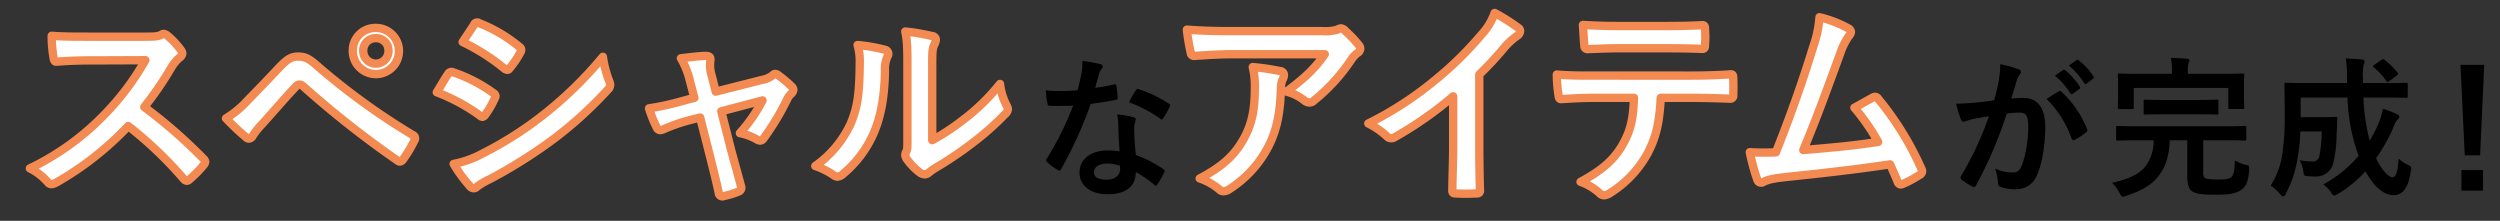
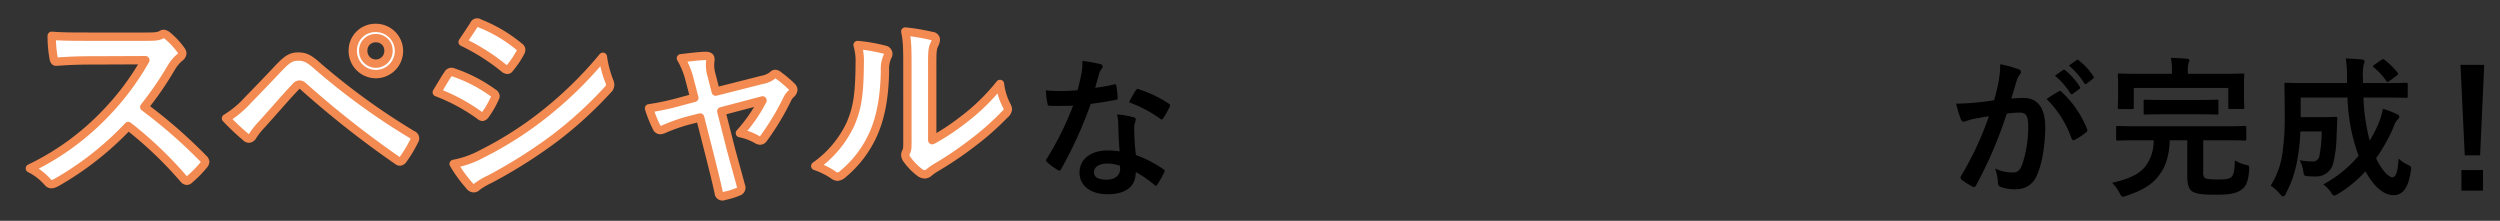
<svg xmlns="http://www.w3.org/2000/svg" id="title_のコピー" data-name="title のコピー" width="600" height="53" viewBox="0 0 600 53">
  <rect x="0" y="0" width="600" height="53" fill="#333333" stroke="none" />
  <defs>
    <style>
      .cls-1, .cls-2 {
        fill-rule: evenodd;
      }

      .cls-2 {
        fill: #fff;
        stroke: #f28a51;
        stroke-linejoin: round;
        stroke-width: 2px;
      }
    </style>
  </defs>
  <g id="グループ_1" data-name="グループ 1">
    <path id="な_が完成_" data-name="な           が完成！" class="cls-1" d="M268.717,36.328a18.809,18.809,0,0,0-2.883-.219c-4.124,0-6.752,2.153-6.752,5.328,0,3.139,2.7,5.182,6.715,5.182,4.161,0,6.788-1.679,6.788-5.328a27.122,27.122,0,0,1,4.453,3.065,0.568,0.568,0,0,0,.365.219,0.413,0.413,0,0,0,.328-0.255,22.333,22.333,0,0,0,1.679-2.956,0.485,0.485,0,0,0-.219-0.766,28.6,28.6,0,0,0-6.569-3.394,47.659,47.659,0,0,1-.4-6.2,3.8,3.8,0,0,1,.146-1.5,4.574,4.574,0,0,0,.219-0.766,0.56,0.56,0,0,0-.51-0.584,19.739,19.739,0,0,0-3.978-.693,12.852,12.852,0,0,1,.292,2.591C268.425,31.766,268.5,33.992,268.717,36.328Zm0.073,3.467a4.26,4.26,0,0,1,.036.73c0,1.533-1.2,2.591-3.175,2.591-2.08,0-3.1-.584-3.1-1.752,0-1.387,1.424-2.117,3.248-2.117A9.3,9.3,0,0,1,268.79,39.795Zm-5.949-18.722c0.329-1.095.621-2.226,0.876-3.1a4.012,4.012,0,0,1,.584-1.35,0.9,0.9,0,0,0,.329-0.693,0.622,0.622,0,0,0-.584-0.547,33.8,33.8,0,0,0-4.27-.766,14.122,14.122,0,0,1-.219,2.956c-0.256,1.314-.511,2.555-0.949,4.087-1.679.146-2.774,0.183-4.2,0.183-1.058,0-1.9-.037-3.394-0.146a19.009,19.009,0,0,0,.365,3.1c0.073,0.474.146,0.584,0.511,0.584,0.912,0.037,1.2.037,2.007,0.037,1.131,0,2.263,0,3.65-.073a73.686,73.686,0,0,1-6.314,12.737,0.7,0.7,0,0,0-.183.438,0.508,0.508,0,0,0,.256.4,17.321,17.321,0,0,0,2.518,1.861,1.017,1.017,0,0,0,.438.182,0.529,0.529,0,0,0,.4-0.365,100.84,100.84,0,0,0,7.117-15.656c2.263-.329,4.051-0.584,6.022-0.985a0.387,0.387,0,0,0,.438-0.438,19.8,19.8,0,0,0-.329-2.956c-0.073-.4-0.219-0.4-0.547-0.292A39.228,39.228,0,0,1,262.841,21.073Zm8.1,3.467a31.552,31.552,0,0,1,7.555,3.978,0.509,0.509,0,0,0,.328.146,0.414,0.414,0,0,0,.329-0.255,22.328,22.328,0,0,0,1.532-2.7,0.865,0.865,0,0,0,.146-0.438,0.541,0.541,0,0,0-.328-0.4,28.481,28.481,0,0,0-7.153-3.431,0.51,0.51,0,0,0-.767.255C272.111,22.35,271.564,23.445,270.943,24.54Zm222.248-6.387a18.1,18.1,0,0,1,3.686,4.233,0.382,0.382,0,0,0,.621.11l1.532-1.131a0.368,0.368,0,0,0,.11-0.584,16.808,16.808,0,0,0-3.467-3.9,0.374,0.374,0,0,0-.547-0.073Zm3.358-2.409a17.26,17.26,0,0,1,3.649,4.2,0.375,0.375,0,0,0,.621.11l1.46-1.131a0.422,0.422,0,0,0,.109-0.657,15.25,15.25,0,0,0-3.467-3.759,0.372,0.372,0,0,0-.547-0.073Zm-17.956,8.321c-1.423.219-2.773,0.4-4.306,0.547-1.606.146-3.212,0.256-4.817,0.256a33.348,33.348,0,0,0,1.131,3.759,0.8,0.8,0,0,0,1.168.474,10.7,10.7,0,0,1,2.007-.584c0.985-.183,2.153-0.4,3.577-0.62A76.979,76.979,0,0,1,470.674,42.2a0.683,0.683,0,0,0-.146.4,0.753,0.753,0,0,0,.292.547,16.6,16.6,0,0,0,2.518,1.606,0.6,0.6,0,0,0,.949-0.329,100.706,100.706,0,0,0,7.335-17.153,24.2,24.2,0,0,1,3.066-.255c1.606,0,2.08.8,2.08,3.358a28.2,28.2,0,0,1-1.423,9.087c-0.584,1.5-1.131,1.934-2.336,1.934a9.715,9.715,0,0,1-4.2-.949,10.441,10.441,0,0,1,.694,3.394,0.974,0.974,0,0,0,.657,1.022,9.669,9.669,0,0,0,3.8.547,5.224,5.224,0,0,0,4.927-3.431c1.241-2.628,1.971-7.481,1.971-11.423,0-4.671-1.825-7.043-5.219-7.043a27.93,27.93,0,0,0-2.92.146c0.475-1.533.84-2.883,1.314-4.379a4.627,4.627,0,0,1,.73-1.387,0.736,0.736,0,0,0-.328-1.277,26.726,26.726,0,0,0-4.38-1.2,24.781,24.781,0,0,1-.365,4.051C479.433,20.708,479.177,21.985,478.593,24.066Zm12.591-.292a24.7,24.7,0,0,1,5.985,9.452,0.519,0.519,0,0,0,.84.292,14.913,14.913,0,0,0,2.737-1.825,0.523,0.523,0,0,0,.146-0.73,24.439,24.439,0,0,0-6.058-8.868,0.511,0.511,0,0,0-.694-0.182A30.941,30.941,0,0,0,491.184,23.774Zm25.695,9.89a9.983,9.983,0,0,1-2.08,6.387c-1.5,1.825-4.051,2.956-7.883,3.832a9.108,9.108,0,0,1,1.788,2.445c0.329,0.657.475,0.876,0.8,0.876a2.8,2.8,0,0,0,.84-0.219c3.54-1.168,6.35-2.664,8.065-5.255,1.35-1.788,2.19-4.379,2.336-8.065h4.2v8.467c0,1.934.255,2.883,0.875,3.54,0.73,0.73,2.081,1.058,5.876,1.058s5.328-.365,6.569-1.46c0.913-.766,1.387-2.117,1.533-4.6,0.036-.949.036-0.949-0.912-1.131a8.874,8.874,0,0,1-2.519-1.058c-0.073,2.518-.255,3.5-0.875,4.051-0.475.4-1.424,0.547-3.066,0.547-2.007,0-3.029-.109-3.358-0.438A2.55,2.55,0,0,1,528.776,41V33.664H534c3.321,0,4.489.073,4.708,0.073,0.365,0,.4-0.036.4-0.438V30.635c0-.365-0.037-0.4-0.4-0.4-0.219,0-1.387.073-4.708,0.073H513.011c-3.358,0-4.489-.073-4.708-0.073-0.4,0-.438.037-0.438,0.4V33.3c0,0.4.036,0.438,0.438,0.438,0.219,0,1.35-.073,4.708-0.073h3.868Zm8.211-15.948V17.351a7.487,7.487,0,0,1,.146-2.19,1.856,1.856,0,0,0,.219-0.73,0.536,0.536,0,0,0-.547-0.328c-1.241-.109-2.555-0.182-3.9-0.219a14.866,14.866,0,0,1,.256,3.467v0.365h-7.737c-3.394,0-4.635-.073-4.854-0.073-0.365,0-.4.037-0.4,0.4,0,0.219.073,0.876,0.073,2.263V21.62c0,3.358-.073,3.905-0.073,4.124,0,0.4.037,0.438,0.4,0.438H511.7c0.365,0,.4-0.037.4-0.438V21.11h22.7v4.635c0,0.365.037,0.4,0.4,0.4h3.029c0.365,0,.4-0.037.4-0.4,0-.219-0.073-0.8-0.073-4.124V20.015c0-1.095.073-1.752,0.073-1.971,0-.365-0.036-0.4-0.4-0.4-0.219,0-1.46.073-4.854,0.073H525.09Zm2.373,9.708c3.248,0,4.379.073,4.6,0.073,0.365,0,.365-0.037.365-0.4V24.358c0-.4,0-0.438-0.365-0.438-0.219,0-1.35.073-4.6,0.073H519.47c-3.284,0-4.379-.073-4.6-0.073-0.365,0-.4.037-0.4,0.438v2.737c0,0.365.037,0.4,0.4,0.4,0.219,0,1.314-.073,4.6-0.073h7.993ZM572.6,23.409c3.43,0,4.635.073,4.854,0.073,0.365,0,.4-0.037.4-0.4V20.307c0-.4-0.036-0.438-0.4-0.438-0.219,0-1.424.073-4.854,0.073h-5.474V19.066a13.174,13.174,0,0,1,.182-3.649,1.744,1.744,0,0,0,.183-0.693,0.5,0.5,0,0,0-.548-0.438c-1.314-.146-2.554-0.183-3.941-0.255a34.8,34.8,0,0,1,.292,5.146v0.766h-9.708c-3.467,0-4.671-.073-4.89-0.073-0.4,0-.438.037-0.438,0.438,0,0.219.073,2.372,0.073,7.336a59.634,59.634,0,0,1-.511,8.832,19.475,19.475,0,0,1-2.847,8.065,11.423,11.423,0,0,1,2.263,2.044,1.244,1.244,0,0,0,.73.584,1.045,1.045,0,0,0,.62-0.693,27.343,27.343,0,0,0,2.847-8.54,47.5,47.5,0,0,0,.657-6.387h5.109a29.945,29.945,0,0,1-.547,5.876,1.548,1.548,0,0,1-1.752,1.314,16.7,16.7,0,0,1-2.993-.292,7.628,7.628,0,0,1,.876,2.628c0.183,1.131.219,1.131,1.059,1.2a15.856,15.856,0,0,0,1.861.073,4.164,4.164,0,0,0,4.233-3.029,28.761,28.761,0,0,0,.84-6.788c0.073-1.095.109-2.628,0.182-4.014,0-.4-0.073-0.474-0.438-0.474-0.219,0-.876.073-3.1,0.073h-5.255V23.409H563.4a44.262,44.262,0,0,0,2.664,13.978,28.914,28.914,0,0,1-8.467,6.861,8.605,8.605,0,0,1,1.862,1.934,1.287,1.287,0,0,0,.766.766,2.313,2.313,0,0,0,.876-0.4,28.708,28.708,0,0,0,6.606-5.438c1.824,3.394,4.233,5.73,6.751,5.73,2.226,0,3.54-1.788,4.124-5.693,0.182-1.131.182-1.131-.876-1.679a7.266,7.266,0,0,1-2.044-1.423c-0.219,3.394-.657,4.489-1.5,4.489-0.912,0-2.591-1.752-3.9-4.562a41.063,41.063,0,0,0,4.161-7.408,5.587,5.587,0,0,1,.912-1.788,1.482,1.482,0,0,0,.511-0.766,0.761,0.761,0,0,0-.548-0.584,21.326,21.326,0,0,0-3.394-1.314,18.01,18.01,0,0,1-.985,3.357,29.58,29.58,0,0,1-2.19,4.27,46.356,46.356,0,0,1-1.5-10.328H572.6Zm-2.774-7.846a0.563,0.563,0,0,0-.292.328,0.511,0.511,0,0,0,.219.329,14.06,14.06,0,0,1,2.956,3.212,0.465,0.465,0,0,0,.292.255,1.21,1.21,0,0,0,.475-0.255l1.751-1.314c0.4-.255.4-0.4,0.183-0.693a16.5,16.5,0,0,0-3.139-3.065c-0.292-.219-0.4-0.219-0.766.037Zm26.387,0h-5.694l1.022,21.714h3.686Zm-5.475,25.254v4.927h5.183V40.817h-5.183Z" />
  </g>
  <path id="スペシャル" class="cls-2" d="M21.079,8.8c-3.335,0-5.9,0-8.672-.205a29.892,29.892,0,0,0,.462,5.337c0.1,0.565.257,0.924,0.667,0.872,2.771-.205,5.439-0.308,8.108-0.308l13.239-.051a62.941,62.941,0,0,1-9.647,12.88A62.33,62.33,0,0,1,7.173,40.412a14.059,14.059,0,0,1,4.31,3.335,1.147,1.147,0,0,0,.872.462,3.248,3.248,0,0,0,1.18-.41A73.825,73.825,0,0,0,30.777,30.252,93.413,93.413,0,0,1,44.119,42.978a1.053,1.053,0,0,0,.718.41,0.887,0.887,0,0,0,.616-0.308,27.482,27.482,0,0,0,3.438-3.489,1.269,1.269,0,0,0,.359-0.77,1.167,1.167,0,0,0-.41-0.718A120.646,120.646,0,0,0,34.626,25.685a80.978,80.978,0,0,0,6.568-9.6,9.4,9.4,0,0,1,1.9-2.258,1.417,1.417,0,0,0,.667-1.026,1.368,1.368,0,0,0-.257-0.667,18.707,18.707,0,0,0-3.335-3.592A1.7,1.7,0,0,0,39.3,8.136a0.855,0.855,0,0,0-.565.205C37.961,8.752,37.038,8.8,35.19,8.8H21.079Zm33.16,19.6a59,59,0,0,0,4.772,4.516,1.058,1.058,0,0,0,.718.359,1.165,1.165,0,0,0,.924-0.667A16.84,16.84,0,0,1,62.706,30c3.541-3.9,5.85-6.671,8.364-9.288a1.071,1.071,0,0,1,.821-0.411,1.27,1.27,0,0,1,.821.359A232.484,232.484,0,0,0,95.444,38.565a0.855,0.855,0,0,0,.564.205,1.077,1.077,0,0,0,.77-0.565,30.075,30.075,0,0,0,2.668-4.464,0.9,0.9,0,0,0-.462-1.385A162.961,162.961,0,0,1,76,15.679c-1.9-1.693-2.874-2.1-4.464-2.1s-2.566.564-4.618,2.72c-2.412,2.566-4.926,5.183-7.44,7.748A23.624,23.624,0,0,1,54.239,28.405ZM90.21,6.7a5.412,5.412,0,0,0-5.542,5.491A5.542,5.542,0,1,0,90.21,6.7Zm0,2.463a2.939,2.939,0,0,1,3.027,3.028,3.028,3.028,0,1,1-6.055,0A2.939,2.939,0,0,1,90.21,9.162Zm14.611,12.982a44.99,44.99,0,0,1,10.365,5.593,1,1,0,0,0,.616.308,1.109,1.109,0,0,0,.667-0.513,20.926,20.926,0,0,0,2.258-3.9,1.532,1.532,0,0,0,.2-0.564,0.994,0.994,0,0,0-.564-0.77,35.613,35.613,0,0,0-9.853-5.029,0.9,0.9,0,0,0-.975.513C106.925,18.6,106.1,20.092,104.821,22.145Zm6.209-12.059a49.649,49.649,0,0,1,9.955,6.312,1.319,1.319,0,0,0,.769.359,0.571,0.571,0,0,0,.513-0.308,21.905,21.905,0,0,0,2.617-3.848,1.243,1.243,0,0,0,.206-0.667,0.813,0.813,0,0,0-.411-0.667,34.883,34.883,0,0,0-9.647-5.7,0.811,0.811,0,0,0-1.283.411C112.877,7.315,111.9,8.752,111.03,10.086Zm-2.155,29.249a32.372,32.372,0,0,0,3.8,5.234,1.32,1.32,0,0,0,1.026.616,1.136,1.136,0,0,0,.821-0.411,16.876,16.876,0,0,1,2.976-1.745,119.057,119.057,0,0,0,15.343-9.647,95.579,95.579,0,0,0,13.034-11.853,1.6,1.6,0,0,0,.564-1.18,2.507,2.507,0,0,0-.256-0.975,25.62,25.62,0,0,1-1.489-5.747,93.354,93.354,0,0,1-14.778,14.317,85.935,85.935,0,0,1-14.06,8.877A23.719,23.719,0,0,1,108.875,39.335ZM168.03,28.2l2.412,9.493c0.719,2.874,1.437,5.7,2.053,8.569a0.875,0.875,0,0,0,1.283.77,17.35,17.35,0,0,0,3.386-1.026,1,1,0,0,0,.667-1.385c-0.769-2.874-1.488-5.388-2.36-8.621l-2.361-9.288,9.9-2.617a37.022,37.022,0,0,1-5.439,7.851,13.71,13.71,0,0,1,4.105,1.539,1.474,1.474,0,0,0,.77.256,0.971,0.971,0,0,0,.769-0.462,60.825,60.825,0,0,0,5.8-9.647,3.946,3.946,0,0,1,.821-1.078,1.5,1.5,0,0,0,.564-1.026,1.153,1.153,0,0,0-.41-0.77,27.708,27.708,0,0,0-3.028-2.566,1.617,1.617,0,0,0-.872-0.462,0.888,0.888,0,0,0-.616.308,5.646,5.646,0,0,1-2.566,1.129l-11.135,2.822L170.8,18.142a8.4,8.4,0,0,1-.308-3.695c0.1-.718-0.256-1.026-1.077-1.026-1.334,0-3.9.308-6,.565a19.5,19.5,0,0,1,2.1,5.183l1.129,4.31-3.079.821a61.23,61.23,0,0,1-7.8,1.693,28.849,28.849,0,0,0,1.8,4.516,0.99,0.99,0,0,0,.873.718,2.816,2.816,0,0,0,.923-0.257,41.656,41.656,0,0,1,5.645-2Zm55.7-11.7c0-3.695,0-4.721.462-5.7a3.275,3.275,0,0,0,.41-1.283,0.934,0.934,0,0,0-.923-0.872,49,49,0,0,0-6.414-1.078c0.513,2.36.513,4.464,0.513,8.929V32.561c0,2.617.051,3.233-.308,3.9a1.574,1.574,0,0,0-.205.77,2.051,2.051,0,0,0,.461,1.078,14.825,14.825,0,0,0,3.079,3.13,2.19,2.19,0,0,0,1.078.411,1.629,1.629,0,0,0,1.026-.411,17.173,17.173,0,0,1,1.488-1.078,85.2,85.2,0,0,0,9.134-6.158,64.923,64.923,0,0,0,7.595-6.722A1.943,1.943,0,0,0,241.9,26.2a2.554,2.554,0,0,0-.308-0.872A14.793,14.793,0,0,1,240,20.144a49.249,49.249,0,0,1-8.98,8.723,52.142,52.142,0,0,1-7.287,4.772V16.5Zm-17.908-5.7a13.817,13.817,0,0,1,.513,4.31c-0.052,8.21-.719,11.032-2.155,14.522a25.478,25.478,0,0,1-8.518,10.211A18.185,18.185,0,0,1,200.026,42a1.745,1.745,0,0,0,.975.41,2.325,2.325,0,0,0,1.334-.667,26.43,26.43,0,0,0,7.287-9.647c1.693-3.8,2.668-8.672,2.771-15.086a7.4,7.4,0,0,1,.616-3.489,1.021,1.021,0,0,0-.668-1.591A41.457,41.457,0,0,0,205.825,10.8Z" />
-   <path id="アイテム" class="cls-2" d="M317.948,13.011c-2.566,3.695-5.08,5.9-9.185,8.98a11.836,11.836,0,0,1,4.259,2.1,2.006,2.006,0,0,0,1.231.513,1.477,1.477,0,0,0,1.078-.462,43.636,43.636,0,0,0,9.031-9.9,6.372,6.372,0,0,1,1.385-1.488,1.34,1.34,0,0,0,.719-1.078,1.487,1.487,0,0,0-.411-0.924,26.3,26.3,0,0,0-3.079-3.233A1.742,1.742,0,0,0,321.8,6.8a3.766,3.766,0,0,0-.975.359,10.8,10.8,0,0,1-3.54.308H295.267c-4.105,0-6.927-.1-10.417-0.359a48.065,48.065,0,0,0,.924,5.542,0.8,0.8,0,0,0,.924.77c3.027-.205,6.157-0.411,9.082-0.411h22.168ZM287.929,42.824a14.447,14.447,0,0,1,4.67,2.617,1.452,1.452,0,0,0,1.026.462,2.584,2.584,0,0,0,1.437-.513A26.708,26.708,0,0,0,304.4,35.178c2.36-4.567,2.873-9.134,3.027-14.111a4.7,4.7,0,0,1,.462-2.1,2.091,2.091,0,0,0,.257-0.924,0.936,0.936,0,0,0-.873-0.975,56.945,56.945,0,0,0-6.619-.975,18.573,18.573,0,0,1,.513,4.823c0,4.977-.564,8.467-2.514,12.11C296.447,37.128,293.522,39.9,287.929,42.824Zm67.1-24.938a81.353,81.353,0,0,0,6-6.466A16.933,16.933,0,0,1,364.106,8.6a1.467,1.467,0,0,0,.718-1.129,0.907,0.907,0,0,0-.41-0.77,45.673,45.673,0,0,0-5.7-3.592,14.869,14.869,0,0,1-3.233,5.285,83.266,83.266,0,0,1-10.929,10.725,82.381,82.381,0,0,1-16.164,10.519,19.233,19.233,0,0,1,4.413,3.028,1.43,1.43,0,0,0,1.077.513,1.449,1.449,0,0,0,.77-0.205,88.745,88.745,0,0,0,14.111-9.852V35.076c0,3.489-.154,6.825-0.2,10.519-0.051.616,0.154,0.821,0.718,0.821a42.78,42.78,0,0,0,5.132,0,0.668,0.668,0,0,0,.769-0.872c-0.1-4.105-.153-7.133-0.153-10.673V17.886Zm50.427,5.593c3.541,0,7.081.1,9.75,0.205a0.715,0.715,0,0,0,.77-0.872c0.051-.667.051-3.284,0-3.951,0-.718-0.052-1.026-0.565-1.026-3.027.205-6,.308-10.006,0.308H382.36c-2.976,0-5.85,0-8.723-.257a30.94,30.94,0,0,0,.41,4.926c0.051,0.667.2,1.026,0.667,0.975,2.617-.154,5.132-0.308,7.7-0.308h9.75c-0.2,4.875-.718,7.646-2.617,11.032-2.155,3.9-5.183,6.414-10.212,9.134a13.477,13.477,0,0,1,4.567,2.72,1.515,1.515,0,0,0,1.078.513,3.122,3.122,0,0,0,1.539-.616,25.854,25.854,0,0,0,9.032-9.7c2-3.9,2.719-7.338,3.027-13.085h6.876Zm-5.542-11.9c2.823,0,5.85.051,8.621,0.154,0.564,0,.667-0.257.667-0.975a22.744,22.744,0,0,0,0-3.746c0-.667-0.1-0.975-0.616-0.975-2.565.154-5.8,0.205-8.672,0.205H388.415c-2.309,0-4.926-.051-8.518-0.257,0.154,1.847.2,3.695,0.359,4.926a0.746,0.746,0,0,0,.872.872c2.874-.1,4.927-0.205,7.287-0.205h11.494Zm36.768-7.44a27.366,27.366,0,0,1-1.488,7.03c-2.668,8.621-5.337,16.215-8.98,25.4-2.052.051-4.208,0.1-6.26-.051a47.682,47.682,0,0,0,1.8,6.62,0.955,0.955,0,0,0,1.488.513c1.232-.616,2.617-0.872,6-1.232,8.364-.872,16.164-1.745,24.374-2.976,0.615,1.334,1.18,2.668,1.8,4.105a0.855,0.855,0,0,0,.718.718,1.368,1.368,0,0,0,.616-0.154,25.893,25.893,0,0,0,3.9-2.1,1.061,1.061,0,0,0,.667-0.872,1.25,1.25,0,0,0-.2-0.667,72.167,72.167,0,0,0-10.366-16.78,0.859,0.859,0,0,0-1.231-.308c-1.437.77-2.925,1.642-4.465,2.463a51.139,51.139,0,0,1,5.7,8.21c-5.747.872-10.057,1.283-17.96,1.95,3.233-7.7,5.953-15.24,8.826-23.091a16.528,16.528,0,0,1,2.1-4.259,1.724,1.724,0,0,0,.513-1.026,1.146,1.146,0,0,0-.615-0.821A27.874,27.874,0,0,0,436.677,4.134Z" />
</svg>